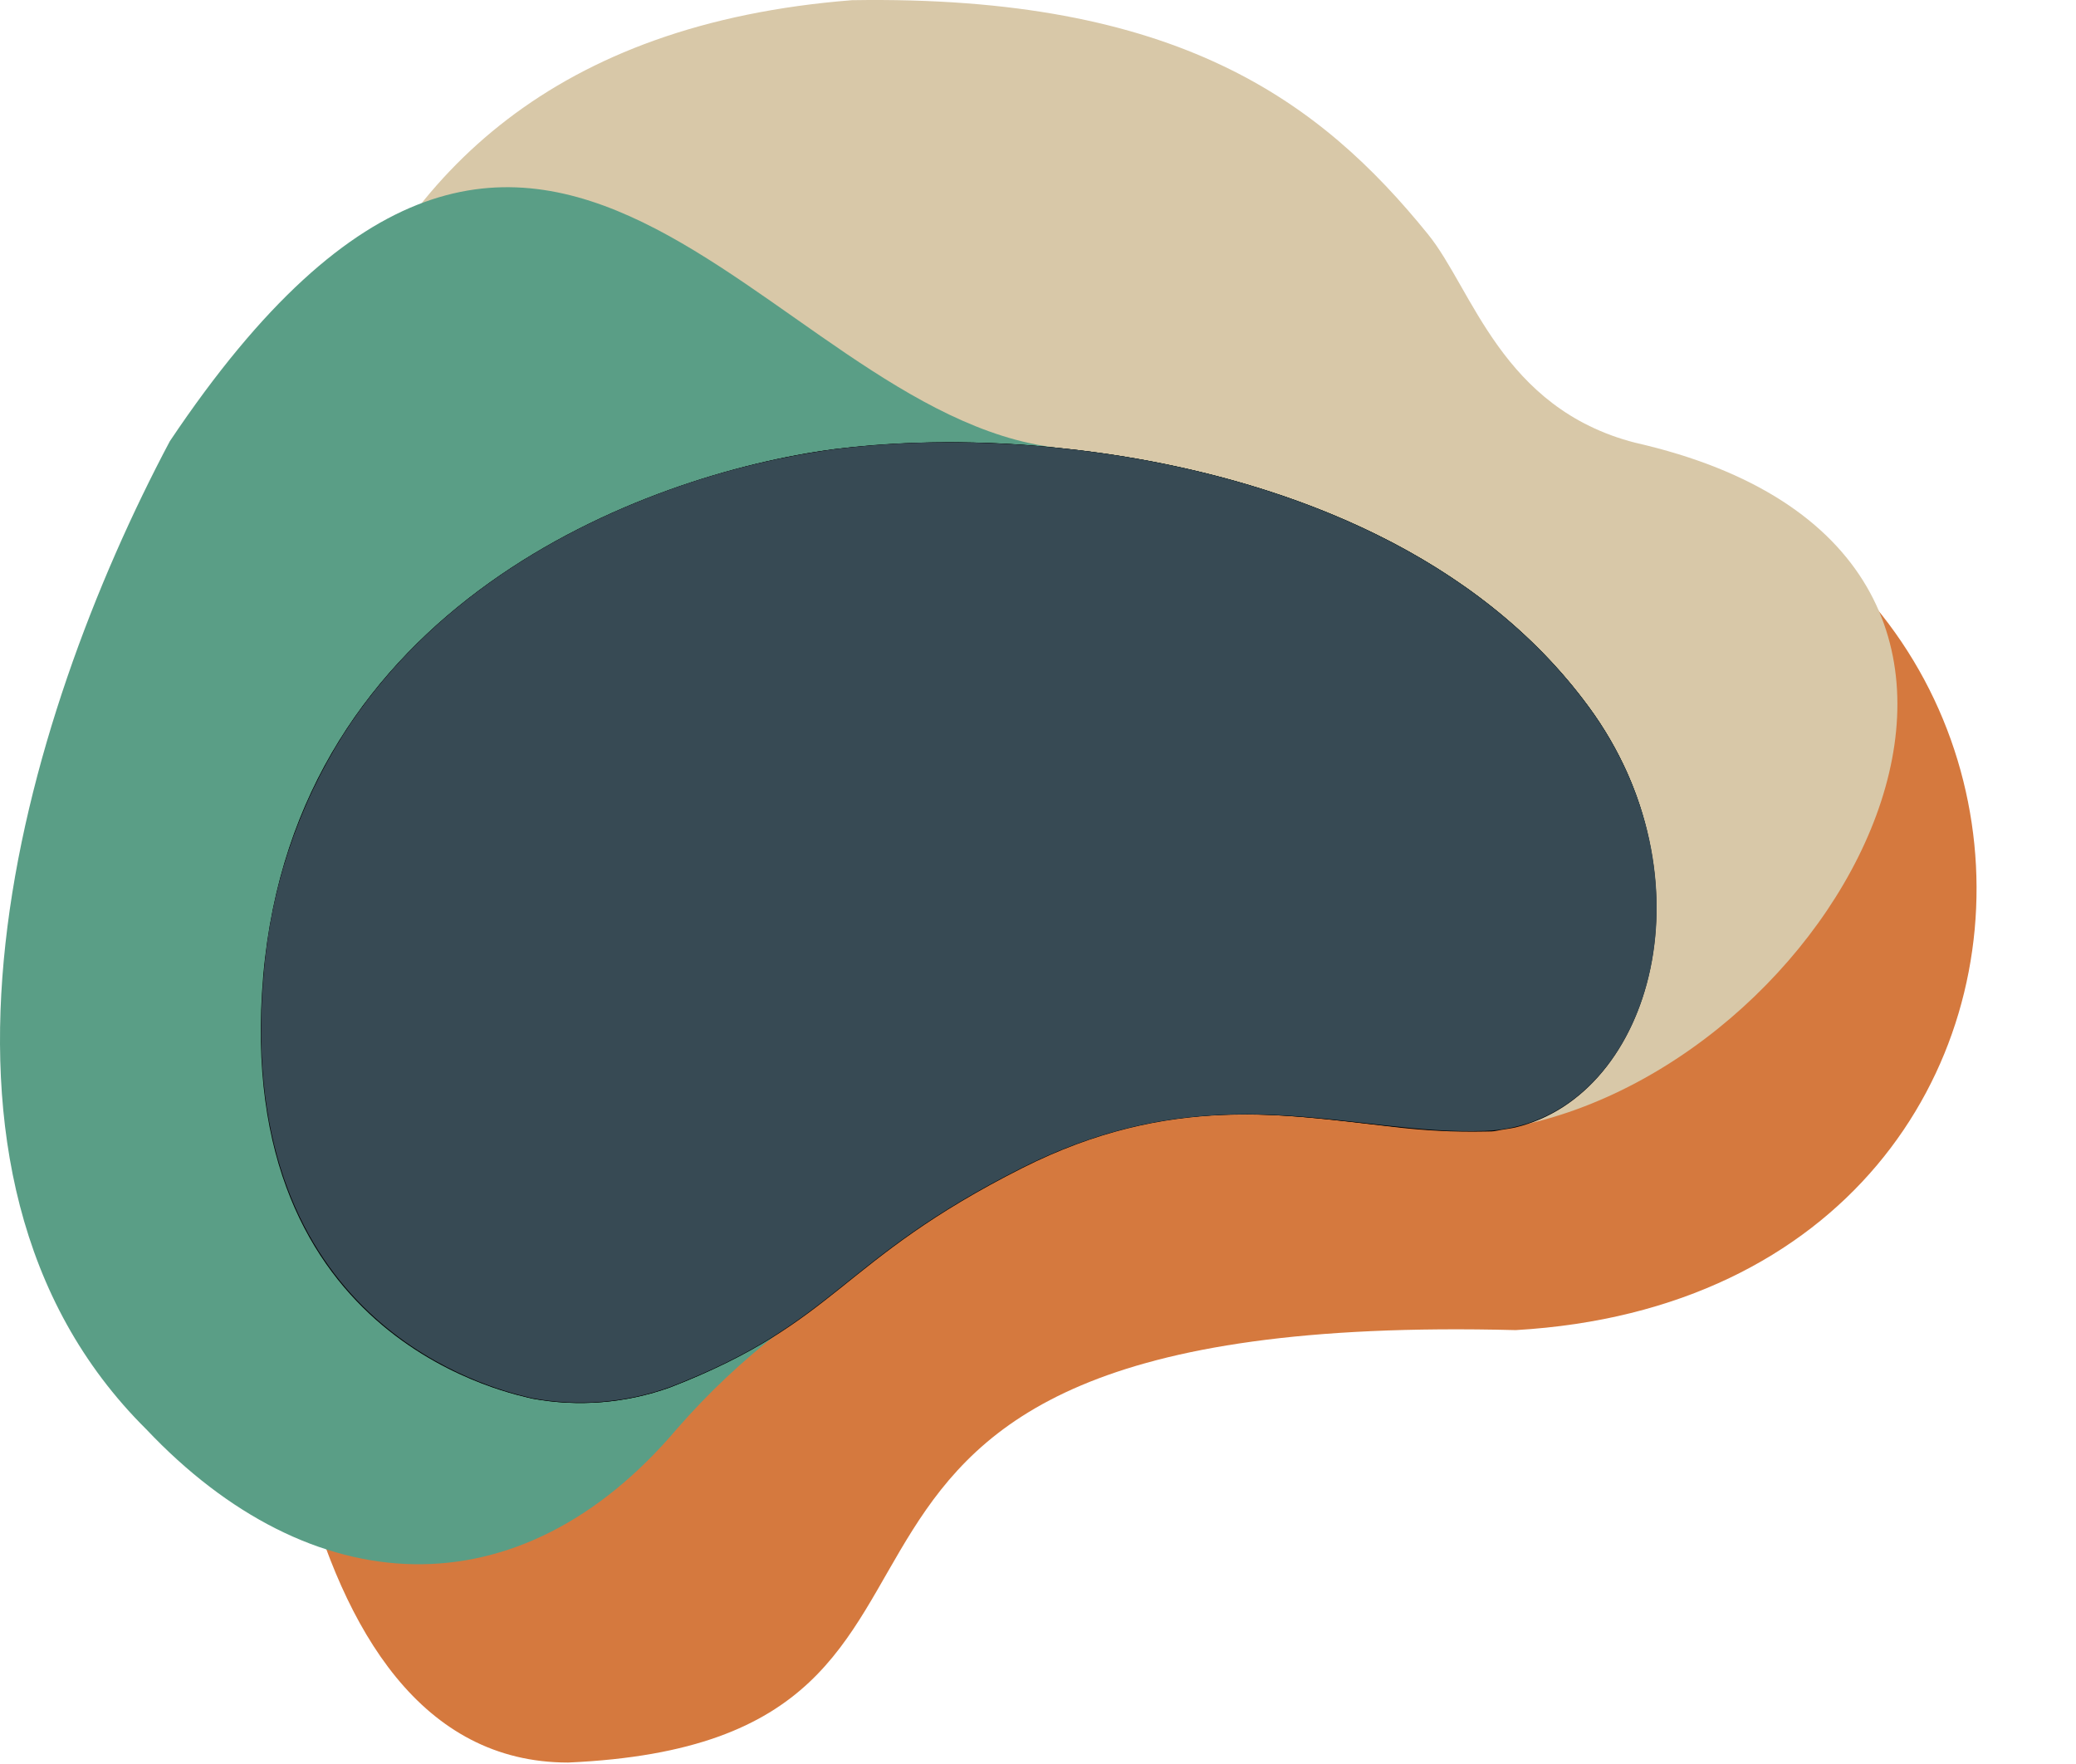
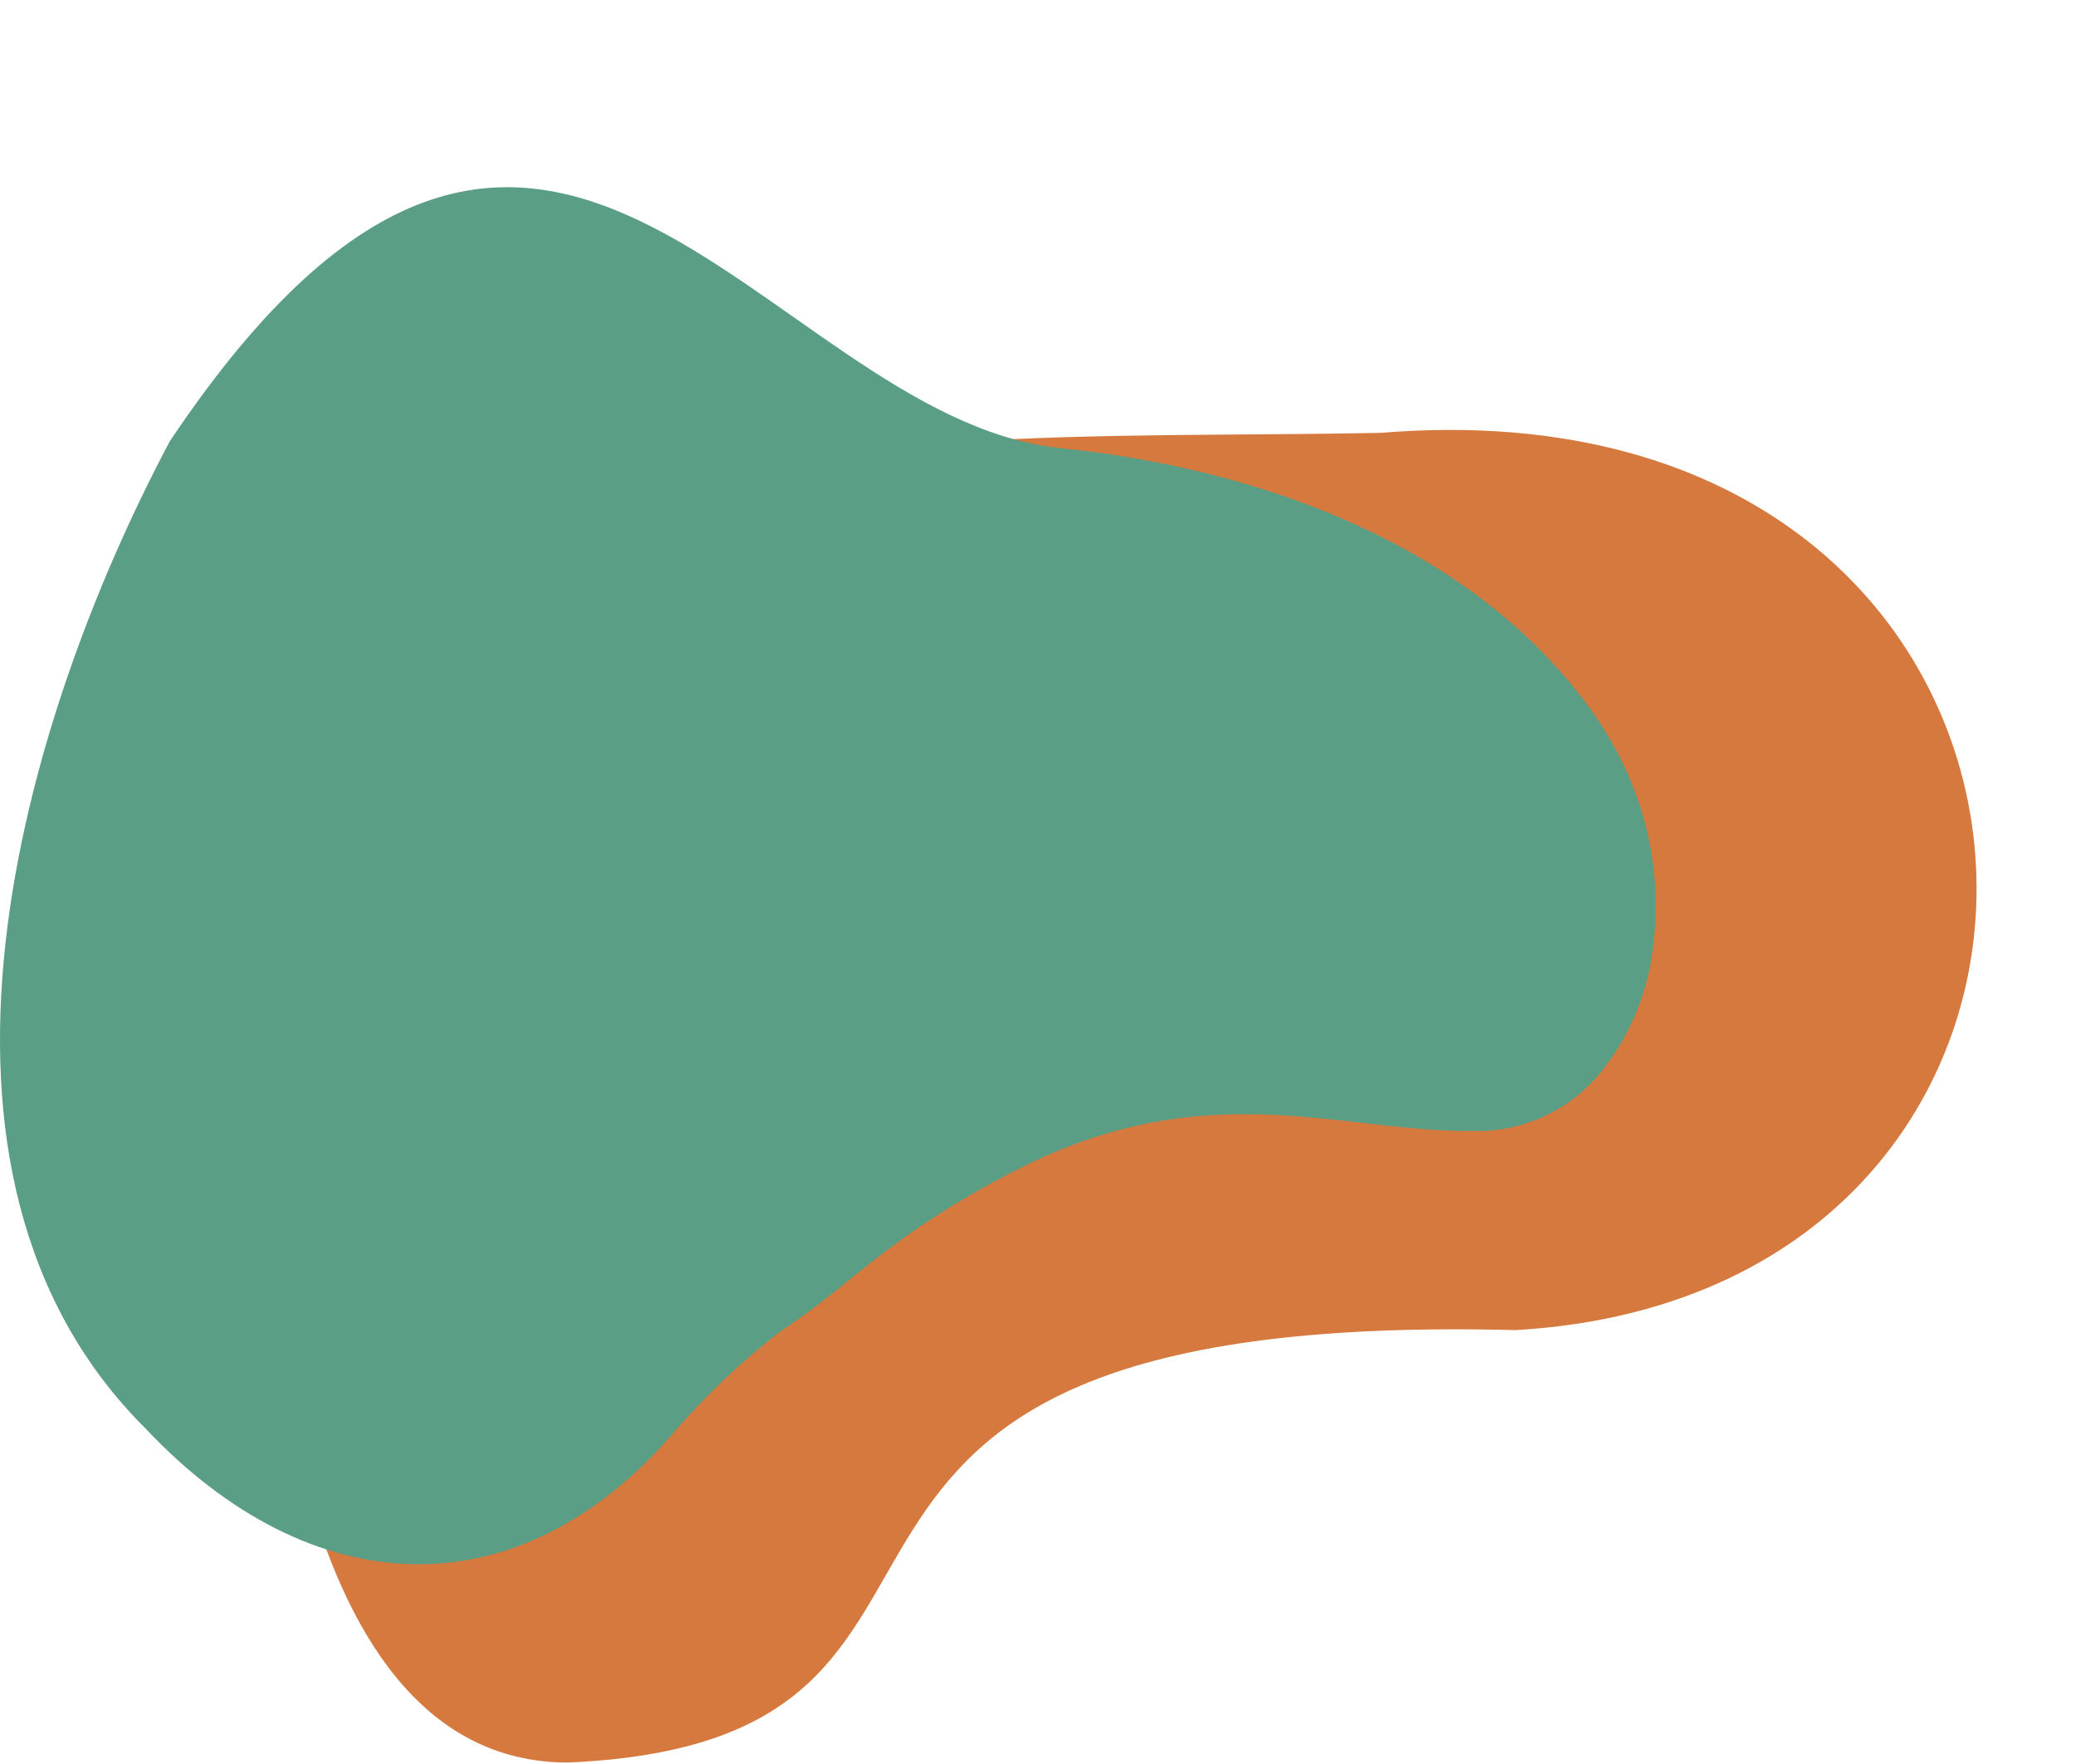
<svg xmlns="http://www.w3.org/2000/svg" width="512" height="435" viewBox="0 0 512 435" fill="none">
  <path d="M340.438 106.746C307.459 107.425 271.078 106.746 235.808 109.054C225.811 108.959 215.819 109.526 205.895 110.751C191.181 112.764 176.732 116.406 162.81 121.611C134.379 132.235 104.163 150.799 84.827 180.972C73.453 198.878 66.648 219.34 65.019 240.536C64.435 247.091 64.277 253.678 64.548 260.255C63.403 304.376 67.916 434.636 140.106 434.636C263.903 429.172 165.067 322.635 373.821 327.998C536.053 318.597 524.331 91.609 340.438 106.746Z" fill="#D5793E" />
-   <path d="M403.234 109.164C370.289 100.645 363.215 71.355 352.166 57.745C325.621 24.994 290.52 -1.276 210.112 0.048C62.937 11.621 63.307 148.364 65.261 234.231C65.059 236.72 64.924 239.129 64.857 241.46C57.614 331.909 129.063 343.923 131.151 344.67C142.524 346.776 154.247 345.828 165.14 341.921C206.911 325.732 206.44 310.798 251.983 287.821C288.466 269.426 317.031 274.721 343.172 277.64C350.781 278.586 358.447 278.983 366.112 278.827C367.156 278.827 368.201 278.827 369.211 278.59C370.222 278.352 372.108 278.149 373.489 277.843C456.358 261.654 521.978 136.078 403.234 109.164Z" fill="#D8C8A8" />
  <path d="M401.344 190.641C398.761 184.858 395.564 179.373 391.811 174.282C364.424 136.949 318.543 119.096 275.998 112.376C271.484 111.664 267.004 111.087 262.523 110.611L260.603 110.408C187.908 101.855 133.977 -28.744 41.879 108.813C5.397 177.54 -27.784 289.134 36.051 352.431C76.475 395.229 127.913 398.487 167.023 352.261C174.634 343.534 183.074 335.577 192.22 328.503C198.045 324.6 203.667 320.397 209.063 315.912C213.779 312.111 218.698 308.174 224.727 303.965C233.376 297.952 242.451 292.586 251.879 287.912C259.55 284.014 267.598 280.92 275.897 278.68C309.01 269.822 335.488 278.68 360.786 278.884C362.538 278.884 364.155 278.884 366.007 278.884C371.633 278.657 377.145 277.211 382.167 274.646C387.19 272.081 391.605 268.456 395.112 264.018C401.814 255.57 406.11 245.446 407.542 234.728C409.68 219.738 407.53 204.444 401.344 190.641Z" fill="#5A9E86" />
-   <path d="M401.349 190.657C398.765 184.874 395.569 179.389 391.816 174.298C364.429 136.964 318.548 119.112 276.002 112.392C271.489 111.679 267.008 111.102 262.528 110.627L260.608 110.424C242.36 108.504 223.957 108.618 205.733 110.763C158.572 116.974 72.808 149.25 64.925 240.65C57.042 332.049 128.929 344.131 131.152 344.878C142.525 346.984 154.248 346.036 165.141 342.129C174.567 338.556 183.598 334.007 192.09 328.553C197.915 324.649 203.537 320.447 208.933 315.962C213.649 312.16 218.568 308.223 224.597 304.015C233.246 298.002 242.321 292.636 251.748 287.961C259.42 284.063 267.468 280.97 275.767 278.73C308.88 269.872 335.358 278.73 360.656 278.933C362.408 278.933 364.024 278.933 365.877 278.933C371.503 278.706 377.015 277.261 382.037 274.696C387.06 272.131 391.475 268.506 394.982 264.068C401.684 255.62 405.98 245.496 407.412 234.778C409.598 219.789 407.495 204.483 401.349 190.657Z" fill="black" />
-   <path d="M391.806 174.295C347.442 113.848 254.502 104.413 205.825 110.76C158.664 116.971 72.899 149.247 65.017 240.647C65.017 240.986 65.017 241.325 65.017 241.665C57.774 332.114 129.223 344.128 131.311 344.875C142.684 346.981 154.407 346.033 165.301 342.126C207.071 325.937 206.6 311.003 252.144 288.026C288.626 269.631 317.192 274.926 343.332 277.844C350.941 278.791 358.607 279.188 366.272 279.032C367.317 279.032 368.361 279.032 369.371 278.795C370.382 278.557 372.268 278.353 373.65 278.048C407.807 269.97 422.427 216.04 391.806 174.295Z" fill="black" />
-   <path d="M391.811 174.306C355.396 124.687 286.272 109.448 235.743 109.075C225.746 108.98 215.753 109.547 205.829 110.772C191.115 112.785 176.666 116.427 162.745 121.632C134.314 132.255 104.097 150.82 84.761 180.993C73.411 198.905 66.63 219.366 65.021 240.556C64.437 247.112 64.279 253.699 64.55 260.275C67.918 333.721 129.328 344.106 131.248 344.785C142.621 346.891 154.344 345.943 165.238 342.036C207.009 325.847 206.537 310.913 252.081 287.936C299.477 264.178 333.5 280.096 366.209 278.874C405.589 277.483 424.655 218.937 391.811 174.306Z" fill="#374A54" />
</svg>